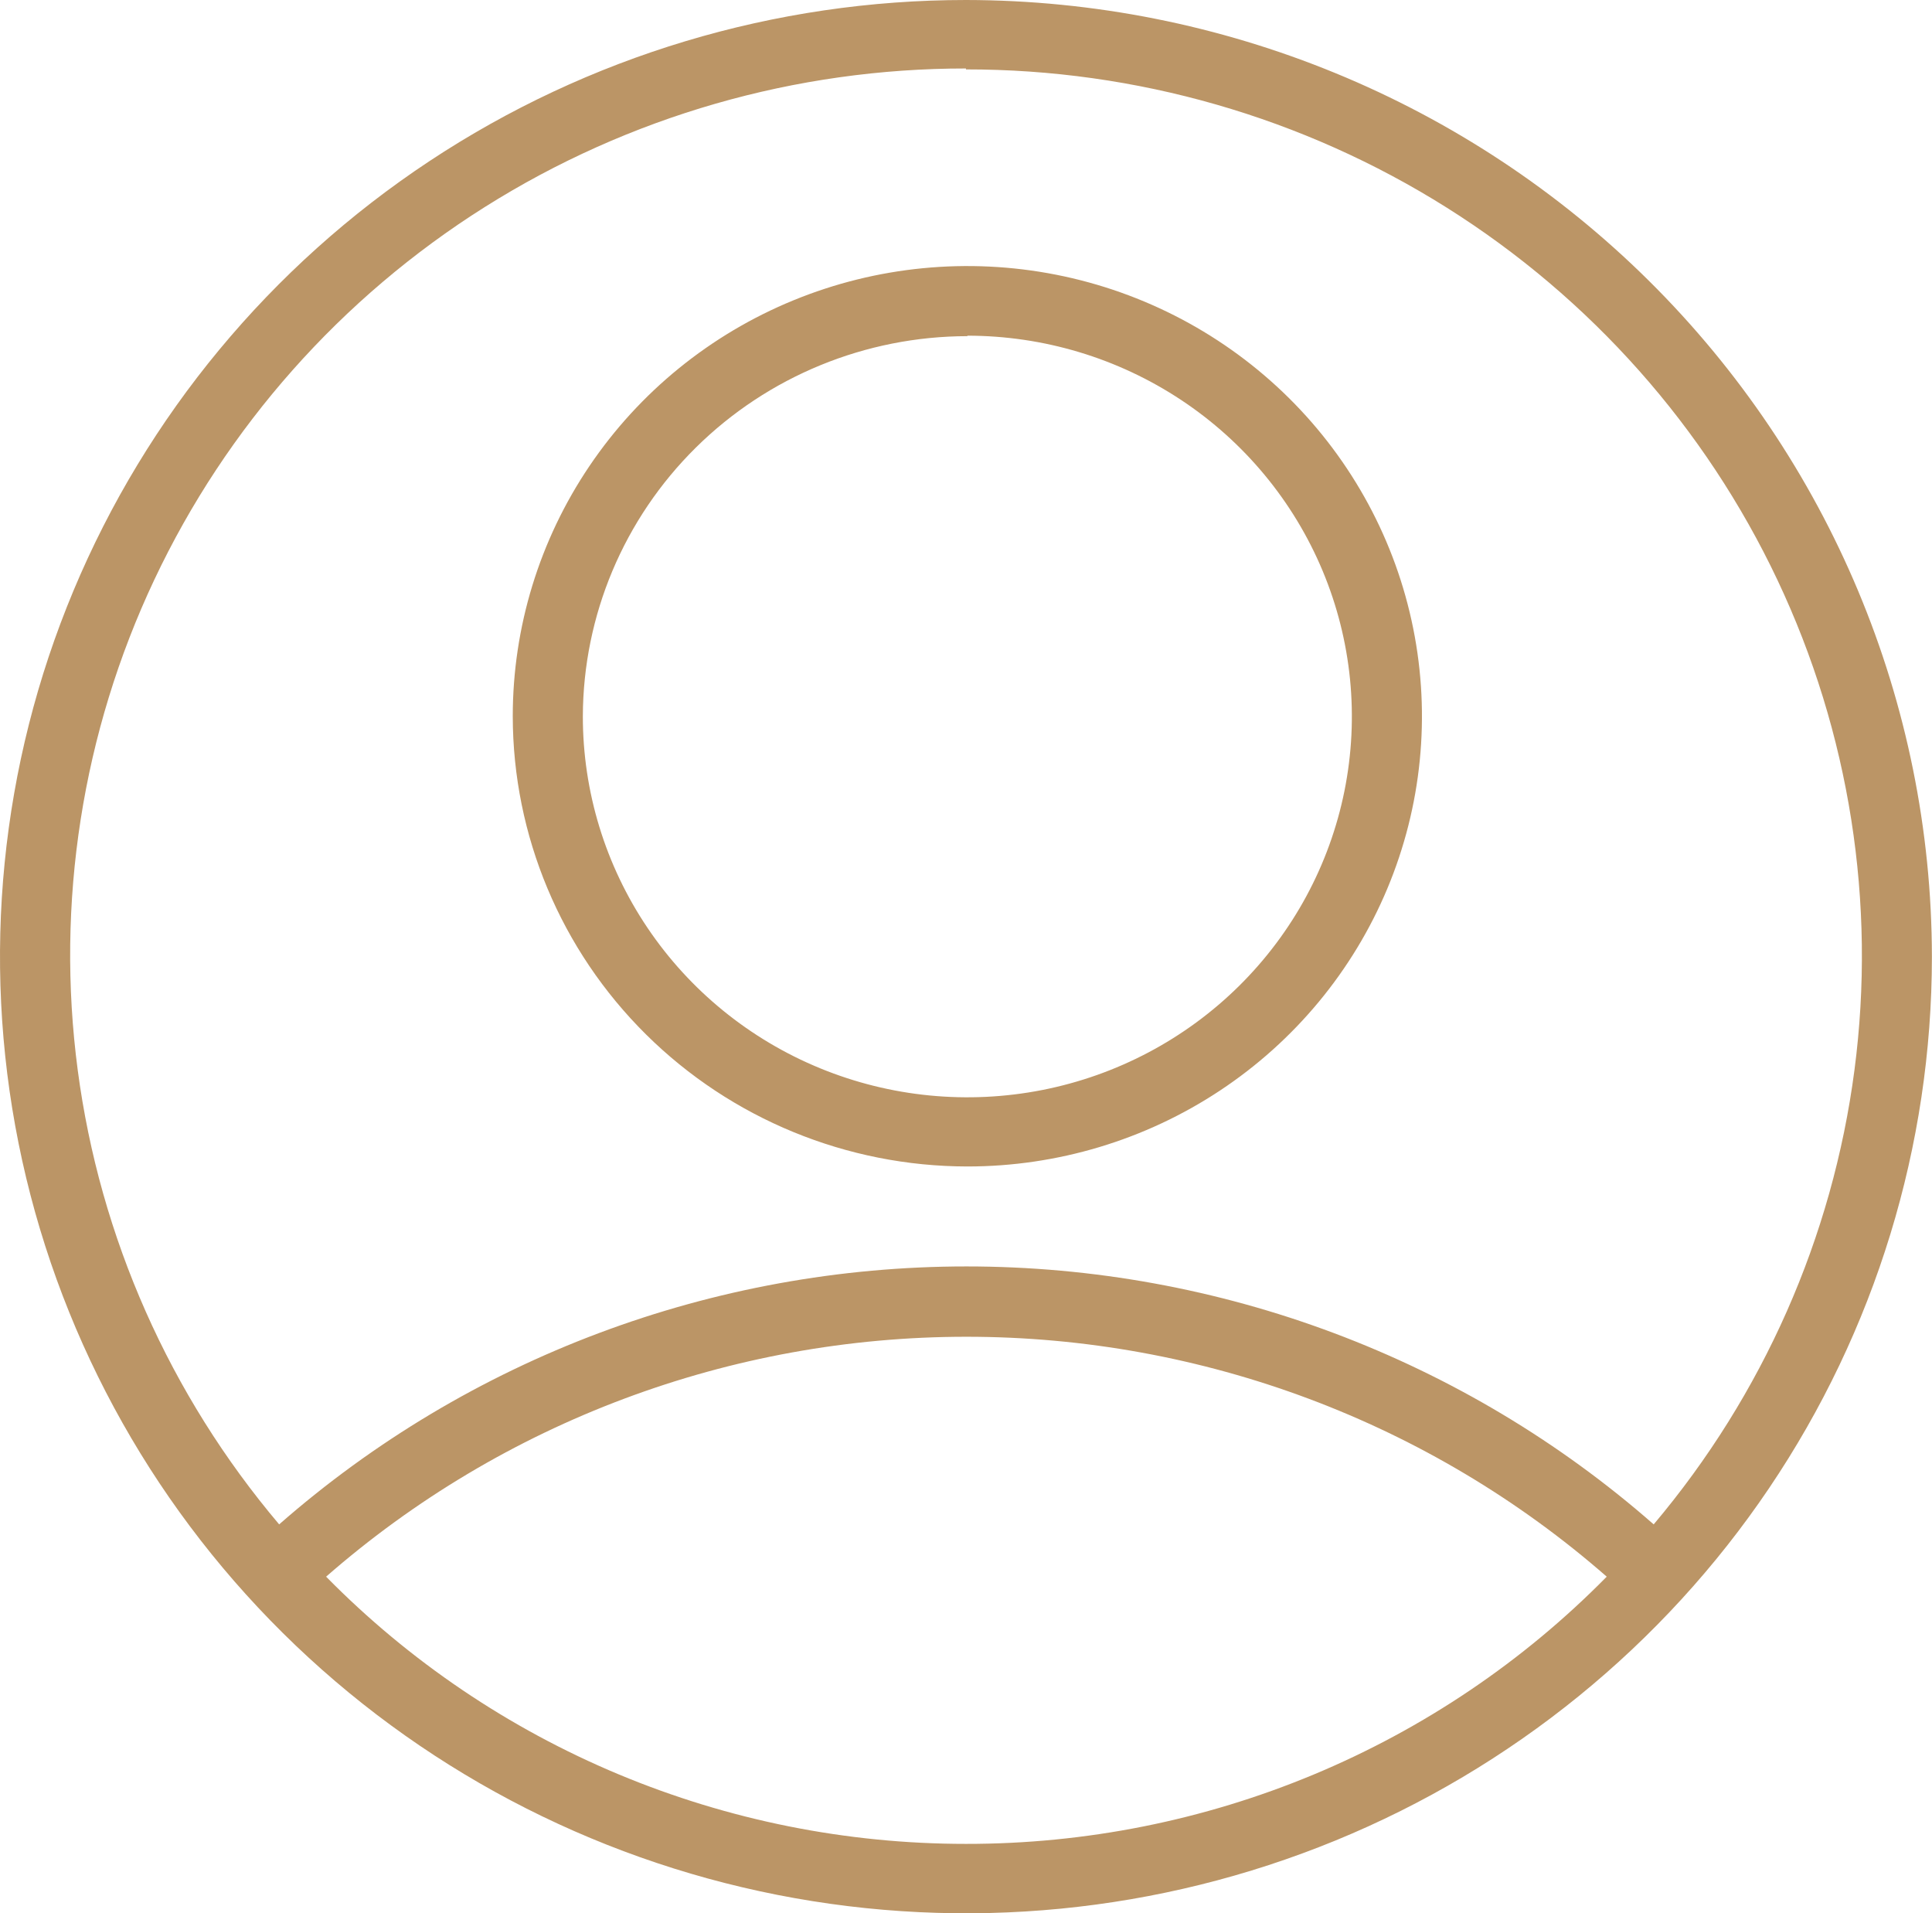
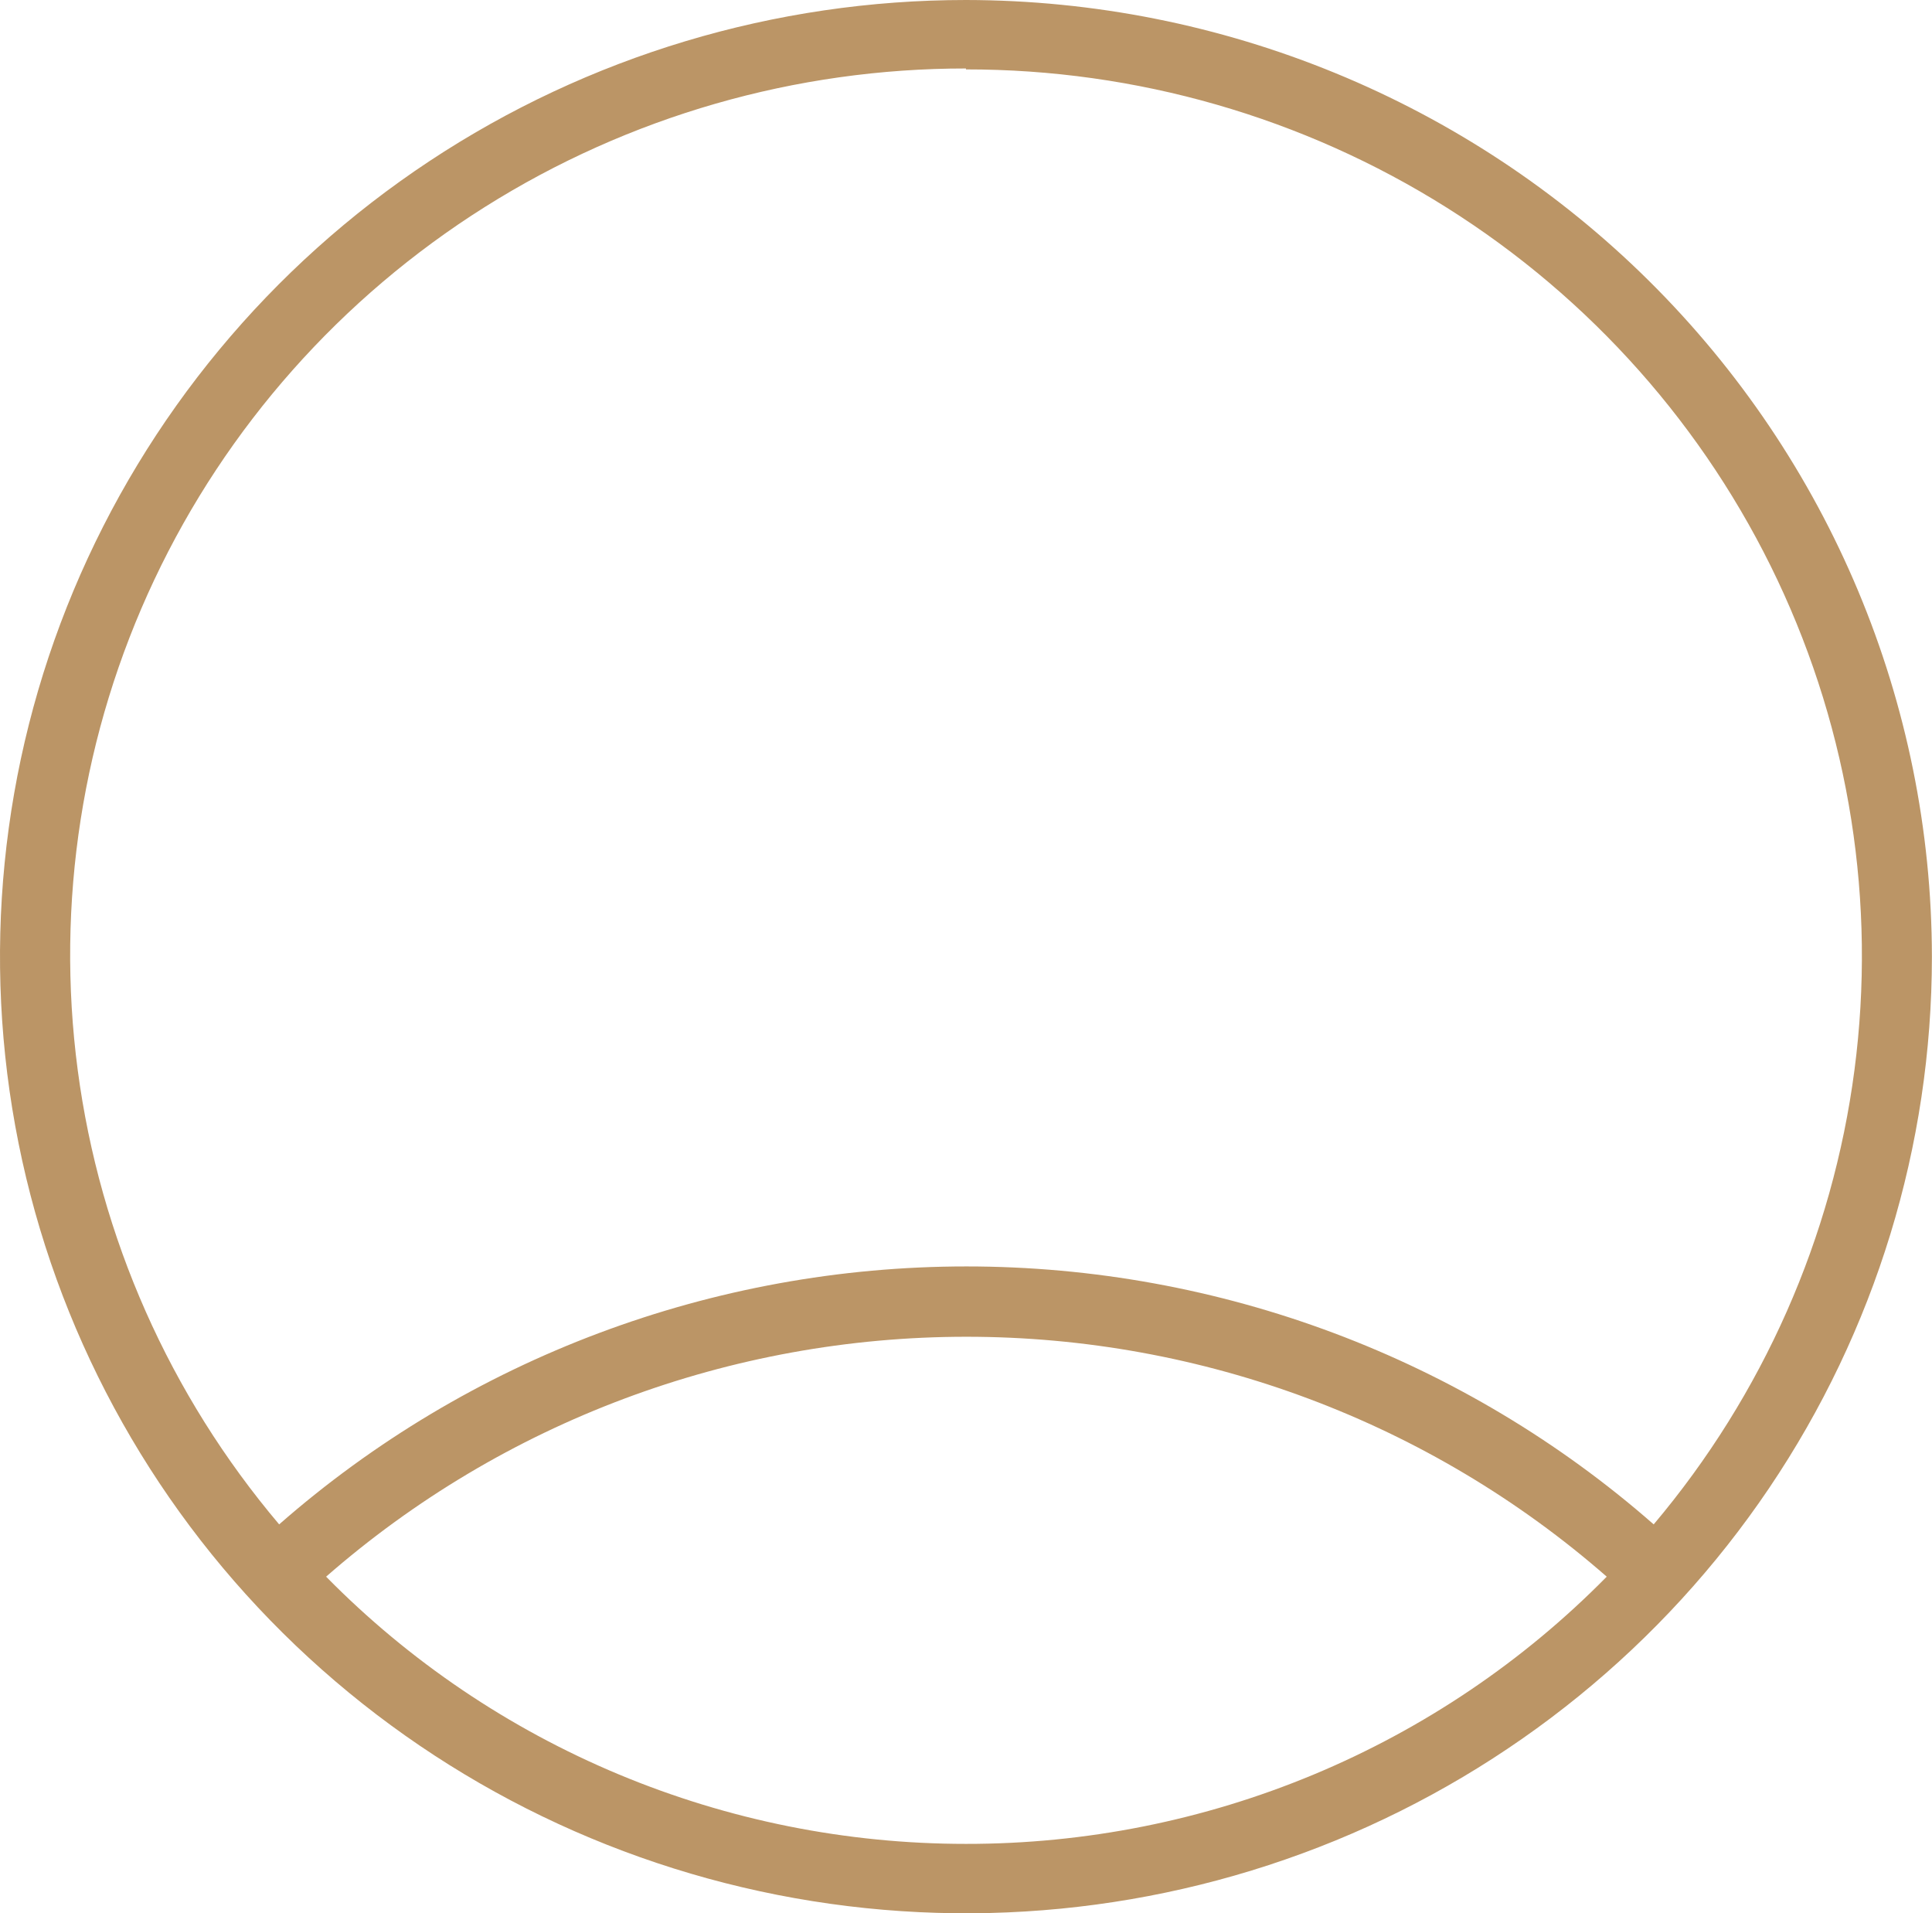
<svg xmlns="http://www.w3.org/2000/svg" width="203" height="201" viewBox="0 0 203 201" fill="none">
  <path d="M101.495 0C81.421 0 61.798 5.894 45.108 16.937C28.417 27.98 15.408 43.676 7.726 62.04C0.044 80.404 -1.966 100.611 1.95 120.107C5.866 139.602 15.533 157.509 29.727 171.564C43.922 185.619 62.006 195.191 81.694 199.069C101.382 202.947 121.79 200.956 140.336 193.35C158.881 185.743 174.733 172.862 185.885 156.335C197.038 139.808 202.99 120.377 202.99 100.5C202.958 73.856 192.254 48.312 173.227 29.471C154.2 10.631 128.403 0.032 101.495 0ZM101.495 7.291C119.39 7.276 136.917 12.315 152.021 21.818C167.124 31.321 179.177 44.893 186.764 60.941C194.35 76.989 197.156 94.847 194.852 112.418C192.549 129.99 185.23 146.546 173.757 160.144C153.834 142.684 128.149 133.045 101.544 133.045C74.939 133.045 49.254 142.684 29.332 160.144C17.833 146.554 10.491 129.998 8.167 112.419C5.843 94.841 8.634 76.97 16.212 60.908C23.79 44.846 35.841 31.259 50.948 21.744C66.055 12.229 83.591 7.182 101.495 7.194V7.291ZM101.495 193.709C88.964 193.712 76.559 191.229 65.012 186.408C53.465 181.586 43.011 174.524 34.265 165.637C52.839 149.396 76.765 140.433 101.544 140.433C126.323 140.433 150.249 149.396 168.823 165.637C160.065 174.534 149.595 181.603 138.03 186.425C126.466 191.246 114.043 193.723 101.495 193.709Z" fill="#BB9566" />
-   <path d="M101.643 122.544C111.09 122.544 120.325 119.77 128.18 114.573C136.035 109.376 142.157 101.989 145.772 93.347C149.387 84.705 150.333 75.195 148.49 66.02C146.647 56.845 142.098 48.418 135.418 41.803C128.738 35.189 120.227 30.684 110.961 28.859C101.696 27.034 92.092 27.971 83.364 31.551C74.636 35.13 67.176 41.193 61.927 48.971C56.679 56.748 53.877 65.893 53.877 75.247C53.89 87.787 58.927 99.81 67.882 108.677C76.837 117.544 88.979 122.531 101.643 122.544ZM101.643 35.266C109.634 35.266 117.447 37.613 124.091 42.01C130.736 46.407 135.914 52.656 138.971 59.968C142.028 67.279 142.827 75.324 141.266 83.085C139.705 90.846 135.855 97.974 130.202 103.568C124.55 109.162 117.348 112.971 109.51 114.511C101.671 116.052 93.547 115.257 86.165 112.225C78.783 109.193 72.475 104.062 68.038 97.48C63.602 90.898 61.236 83.161 61.241 75.247C61.273 64.654 65.543 54.504 73.115 47.02C80.687 39.536 90.944 35.327 101.643 35.315V35.266Z" fill="#BB9566" />
</svg>